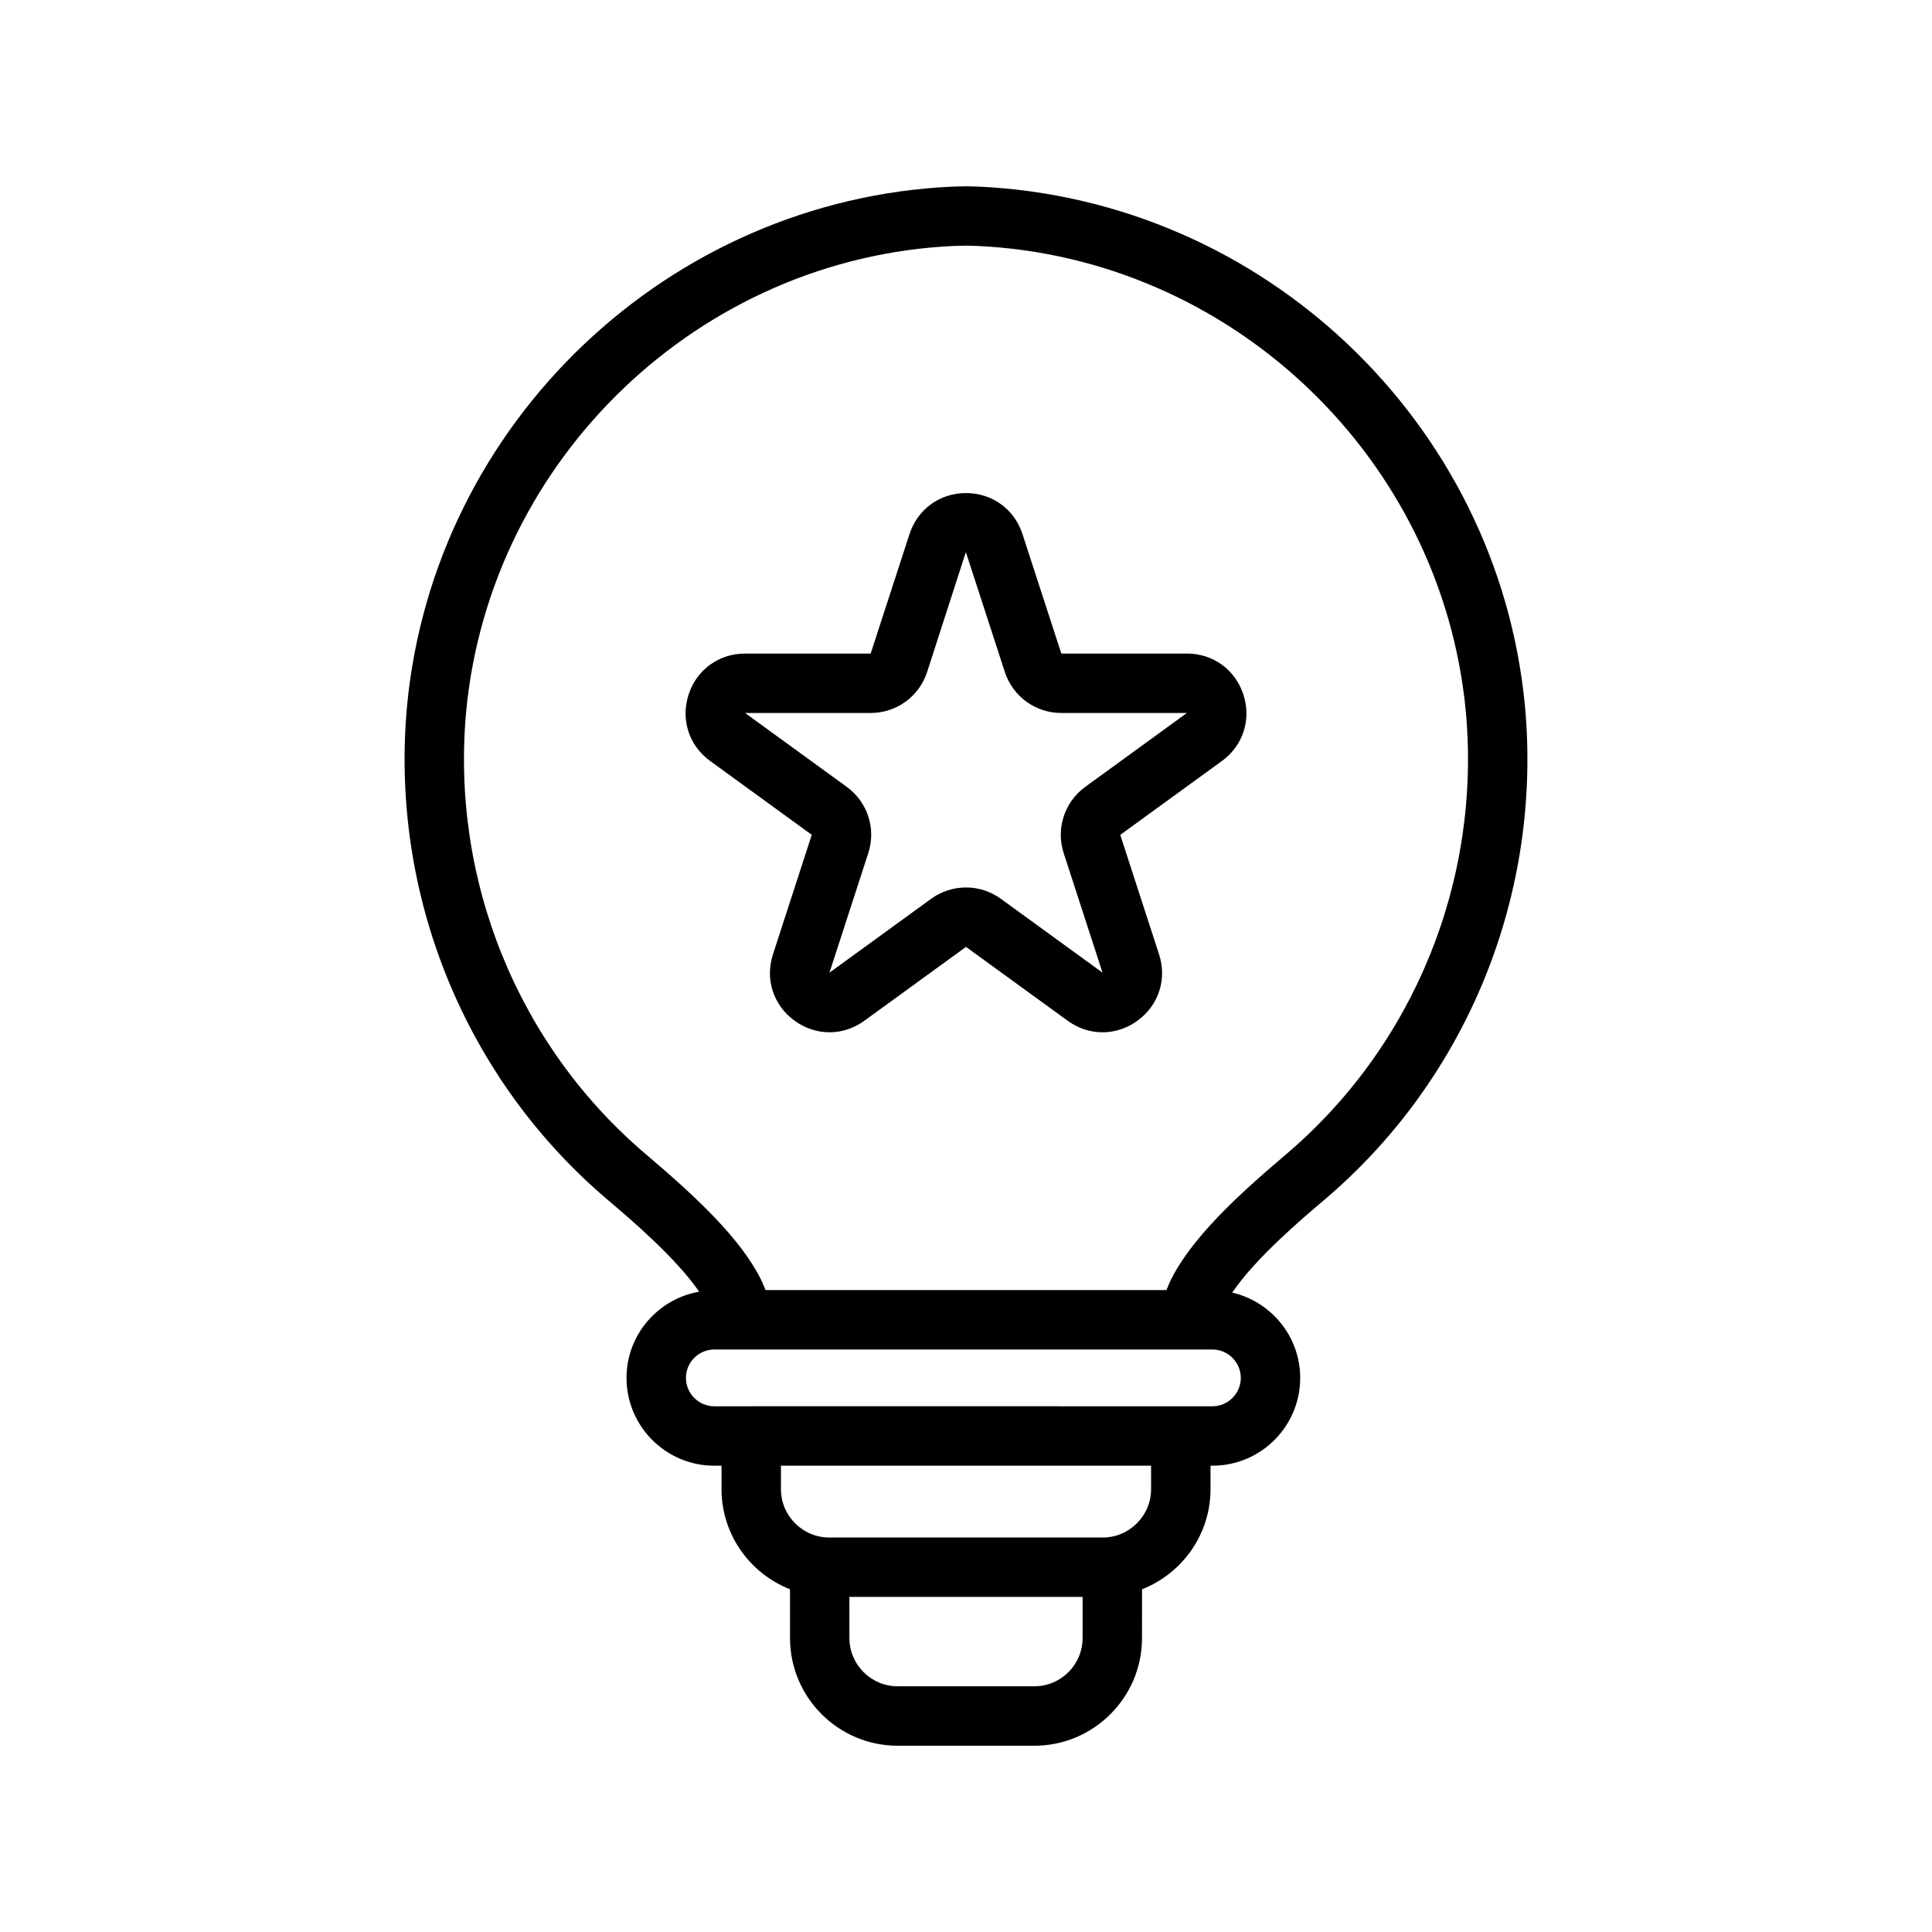
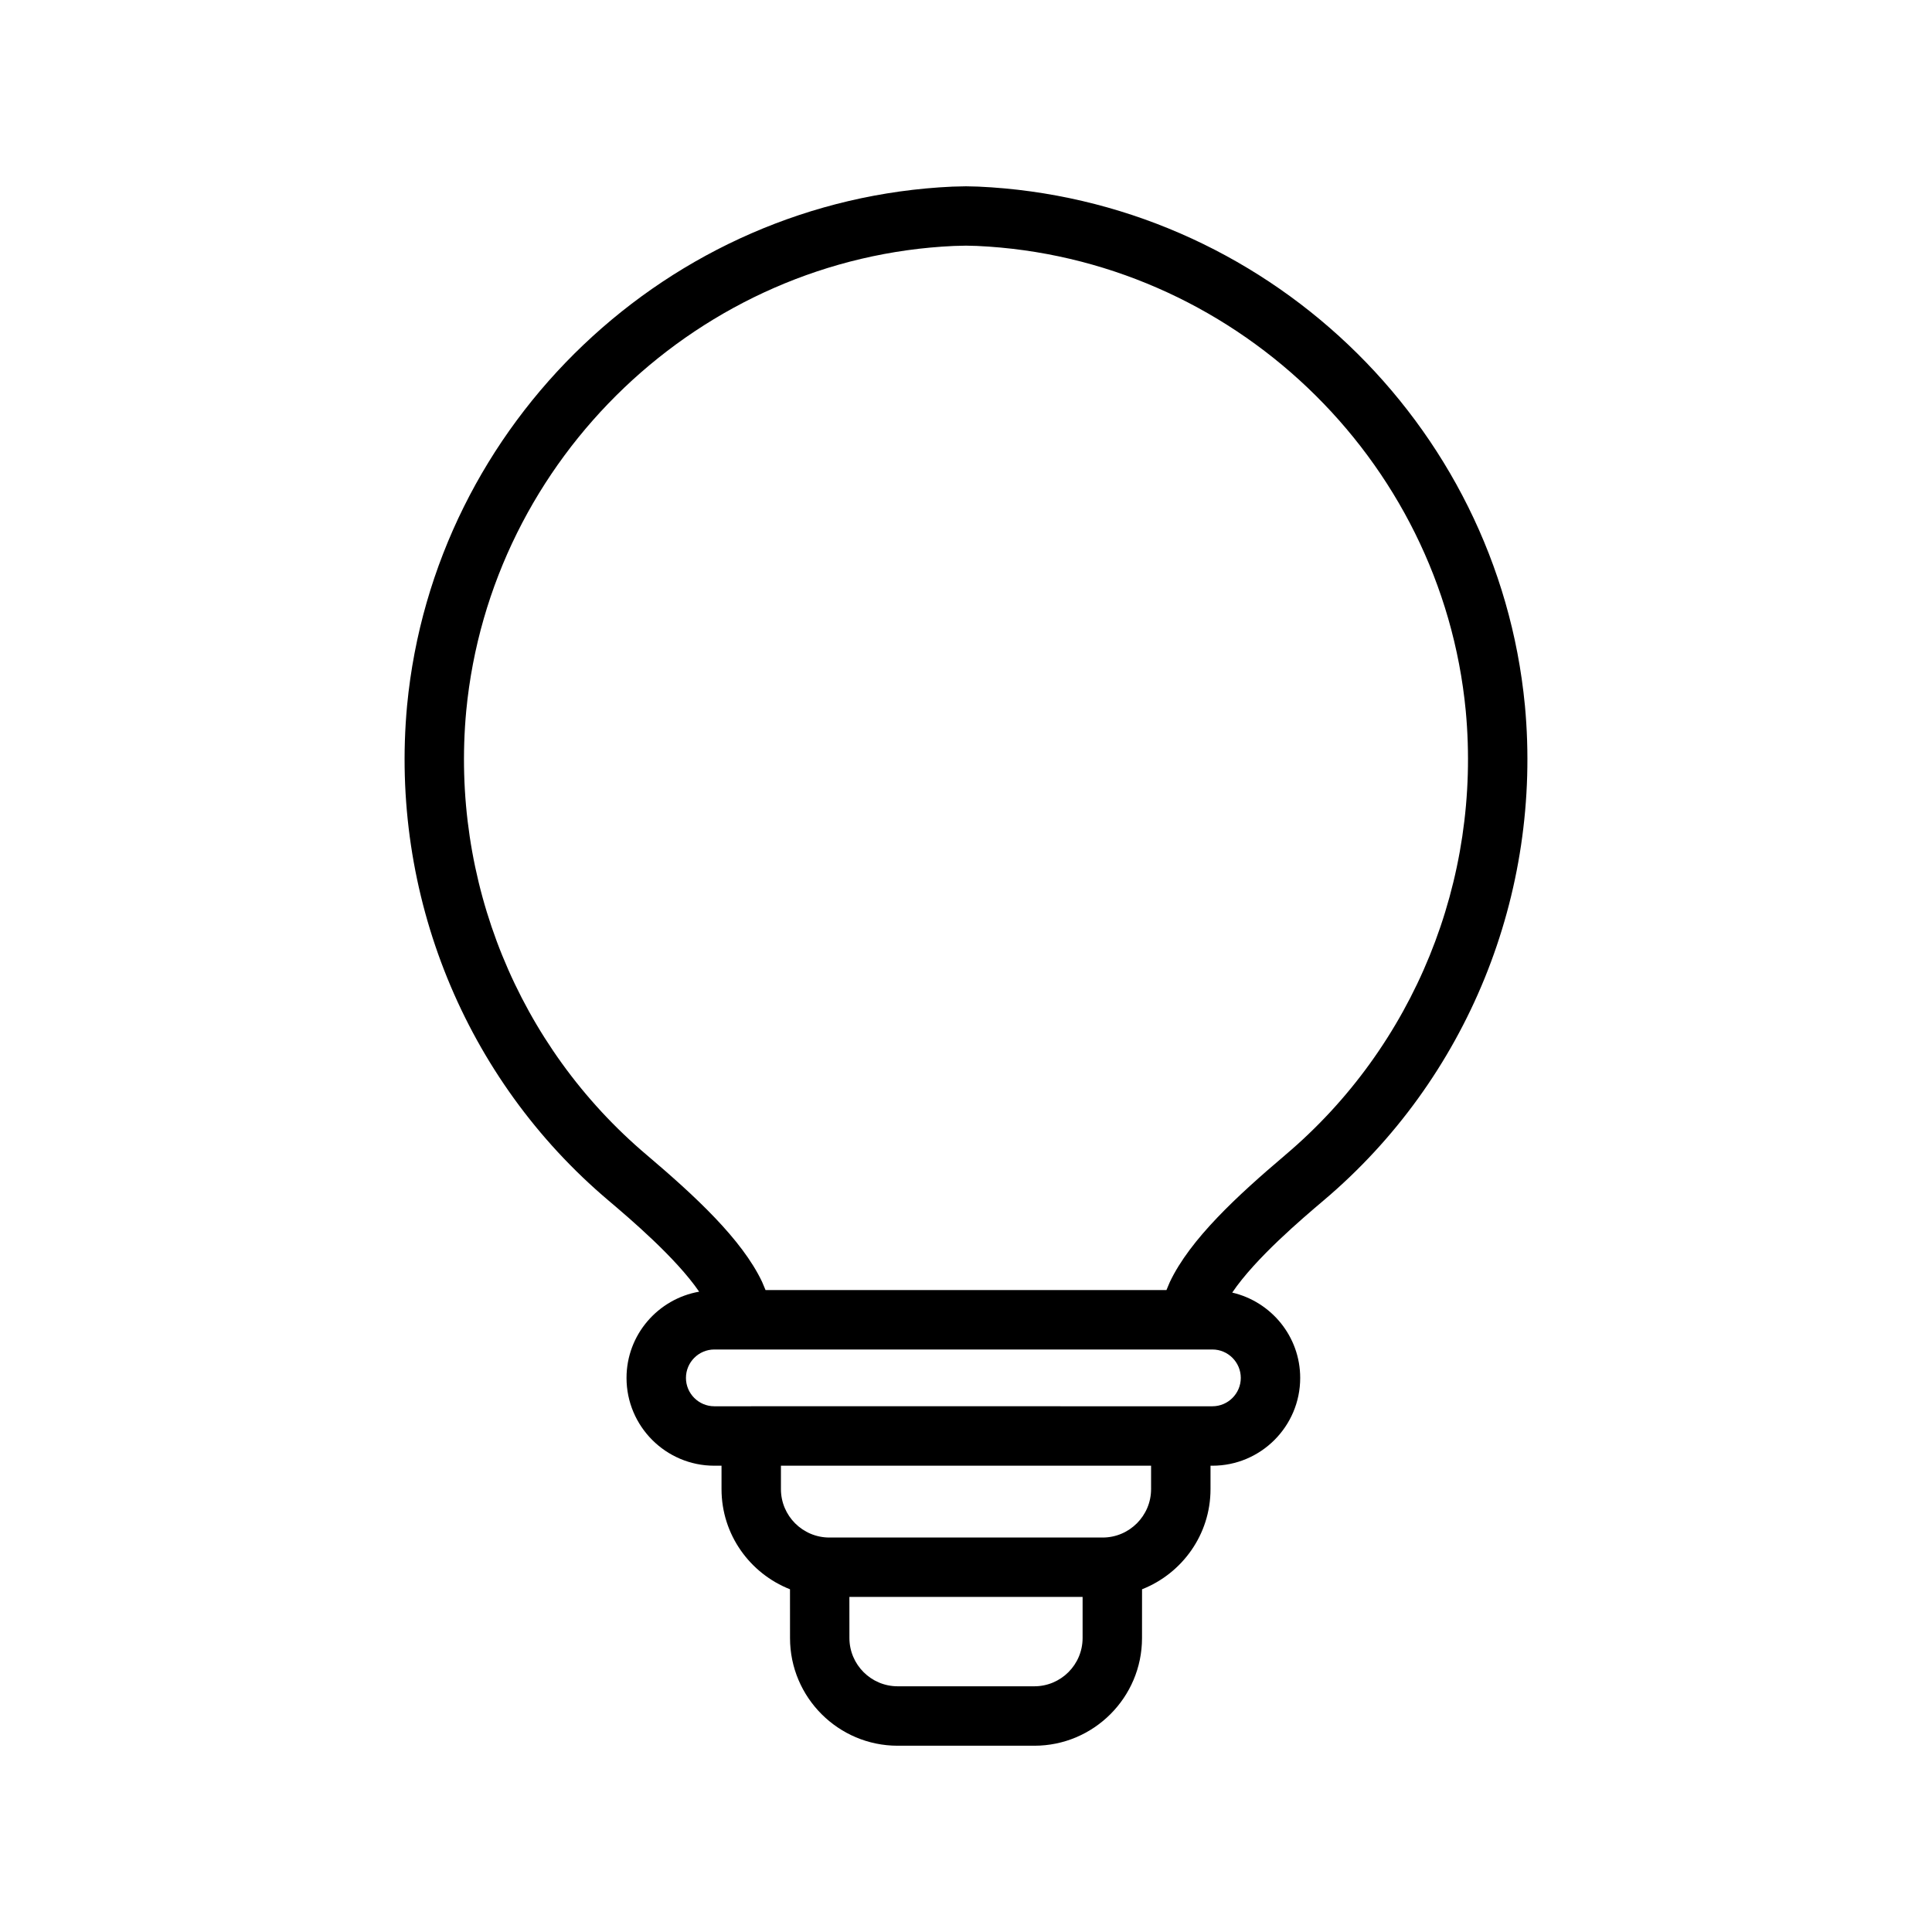
<svg xmlns="http://www.w3.org/2000/svg" fill="#000000" width="800px" height="800px" version="1.1" viewBox="144 144 512 512">
  <g>
    <path d="m548.11 330.93c-7.172-74.949-69.297-134.05-144.88-137.48l-3.227-0.078-3.59 0.086c-75.227 3.434-137.35 62.527-144.53 137.5-4.644 49.98 15.305 99.023 53.371 131.19 5.652 4.793 17.84 15.145 24.027 24.16-10.91 1.922-19.246 11.406-19.246 22.859 0 12.832 10.43 23.262 23.262 23.262h1.914v6.211c0 12.066 7.543 22.355 18.145 26.535l0.008 12.949c0.008 15.719 12.809 28.512 28.527 28.512h36.227c15.719 0 28.52-12.793 28.527-28.512l0.008-12.949c10.598-4.18 18.145-14.469 18.145-26.535v-6.211h0.504c12.832 0 23.262-10.43 23.262-23.262 0-11.02-7.715-20.223-18.012-22.617 6.156-9.109 18.508-19.578 24.191-24.395 38.078-32.172 58.023-81.223 53.371-131.22zm-117.21 247.17c-0.008 7.055-5.738 12.785-12.785 12.785h-36.227c-7.047 0-12.777-5.738-12.785-12.785l-0.008-10.895h61.805zm18.148-39.469c0 7.07-5.754 12.832-12.84 12.832h-72.414c-7.078 0-12.84-5.754-12.84-12.832v-6.211h98.094zm23.773-29.473c0 4.141-3.379 7.519-7.519 7.519h-8.414s-113.78-0.008-113.8-0.008c-0.016 0-0.023 0.008-0.039 0.008h-9.746c-4.141 0-7.519-3.379-7.519-7.519 0-4.148 3.379-7.527 7.519-7.527h132.01c4.129 0 7.508 3.379 7.508 7.527zm11.75-59.031c-12.676 10.746-25.145 22.246-30.551 33.621-0.324 0.699-0.582 1.434-0.898 2.133h-106.25c-0.332-0.73-0.582-1.465-0.922-2.195-5.375-11.32-17.848-22.812-30.527-33.574-34.148-28.852-52.035-72.855-47.871-117.69 6.434-67.188 62.137-120.18 129.22-123.24l3.231-0.078 2.867 0.07c67.441 3.078 123.15 56.059 129.57 123.23 4.168 44.855-13.719 88.859-47.875 117.72z" />
-     <path d="m458.54 317.2h-33.281l-10.289-31.652v-0.008c-2.148-6.606-8.039-10.871-14.973-10.871s-12.824 4.266-14.973 10.879l-10.289 31.652h-33.281c-6.949 0-12.832 4.273-14.973 10.887-2.141 6.606 0.102 13.516 5.723 17.586l26.922 19.57-10.281 31.652c-2.148 6.613 0.094 13.523 5.723 17.602 2.801 2.047 6.039 3.07 9.258 3.07s6.438-1.023 9.25-3.07l26.922-19.559 26.93 19.562c5.613 4.094 12.895 4.094 18.508 0 5.629-4.086 7.871-10.988 5.723-17.594l-10.281-31.66 26.922-19.555c5.621-4.086 7.863-10.988 5.723-17.594-2.156-6.621-8.039-10.898-14.98-10.898zm-26.922 35.316c-5.543 4.031-7.84 11.109-5.723 17.594l10.289 31.66-26.93-19.562c-2.769-2.016-6.016-3.023-9.258-3.023s-6.488 1.008-9.258 3.023l-26.922 19.555 10.273-31.645c2.133-6.504-0.164-13.586-5.715-17.609l-26.922-19.562h33.281c6.84 0 12.863-4.375 14.973-10.887l10.25-31.746s0.016 0.031 0.039 0.094l10.289 31.652c2.117 6.512 8.133 10.887 14.973 10.887h33.281z" />
  </g>
</svg>